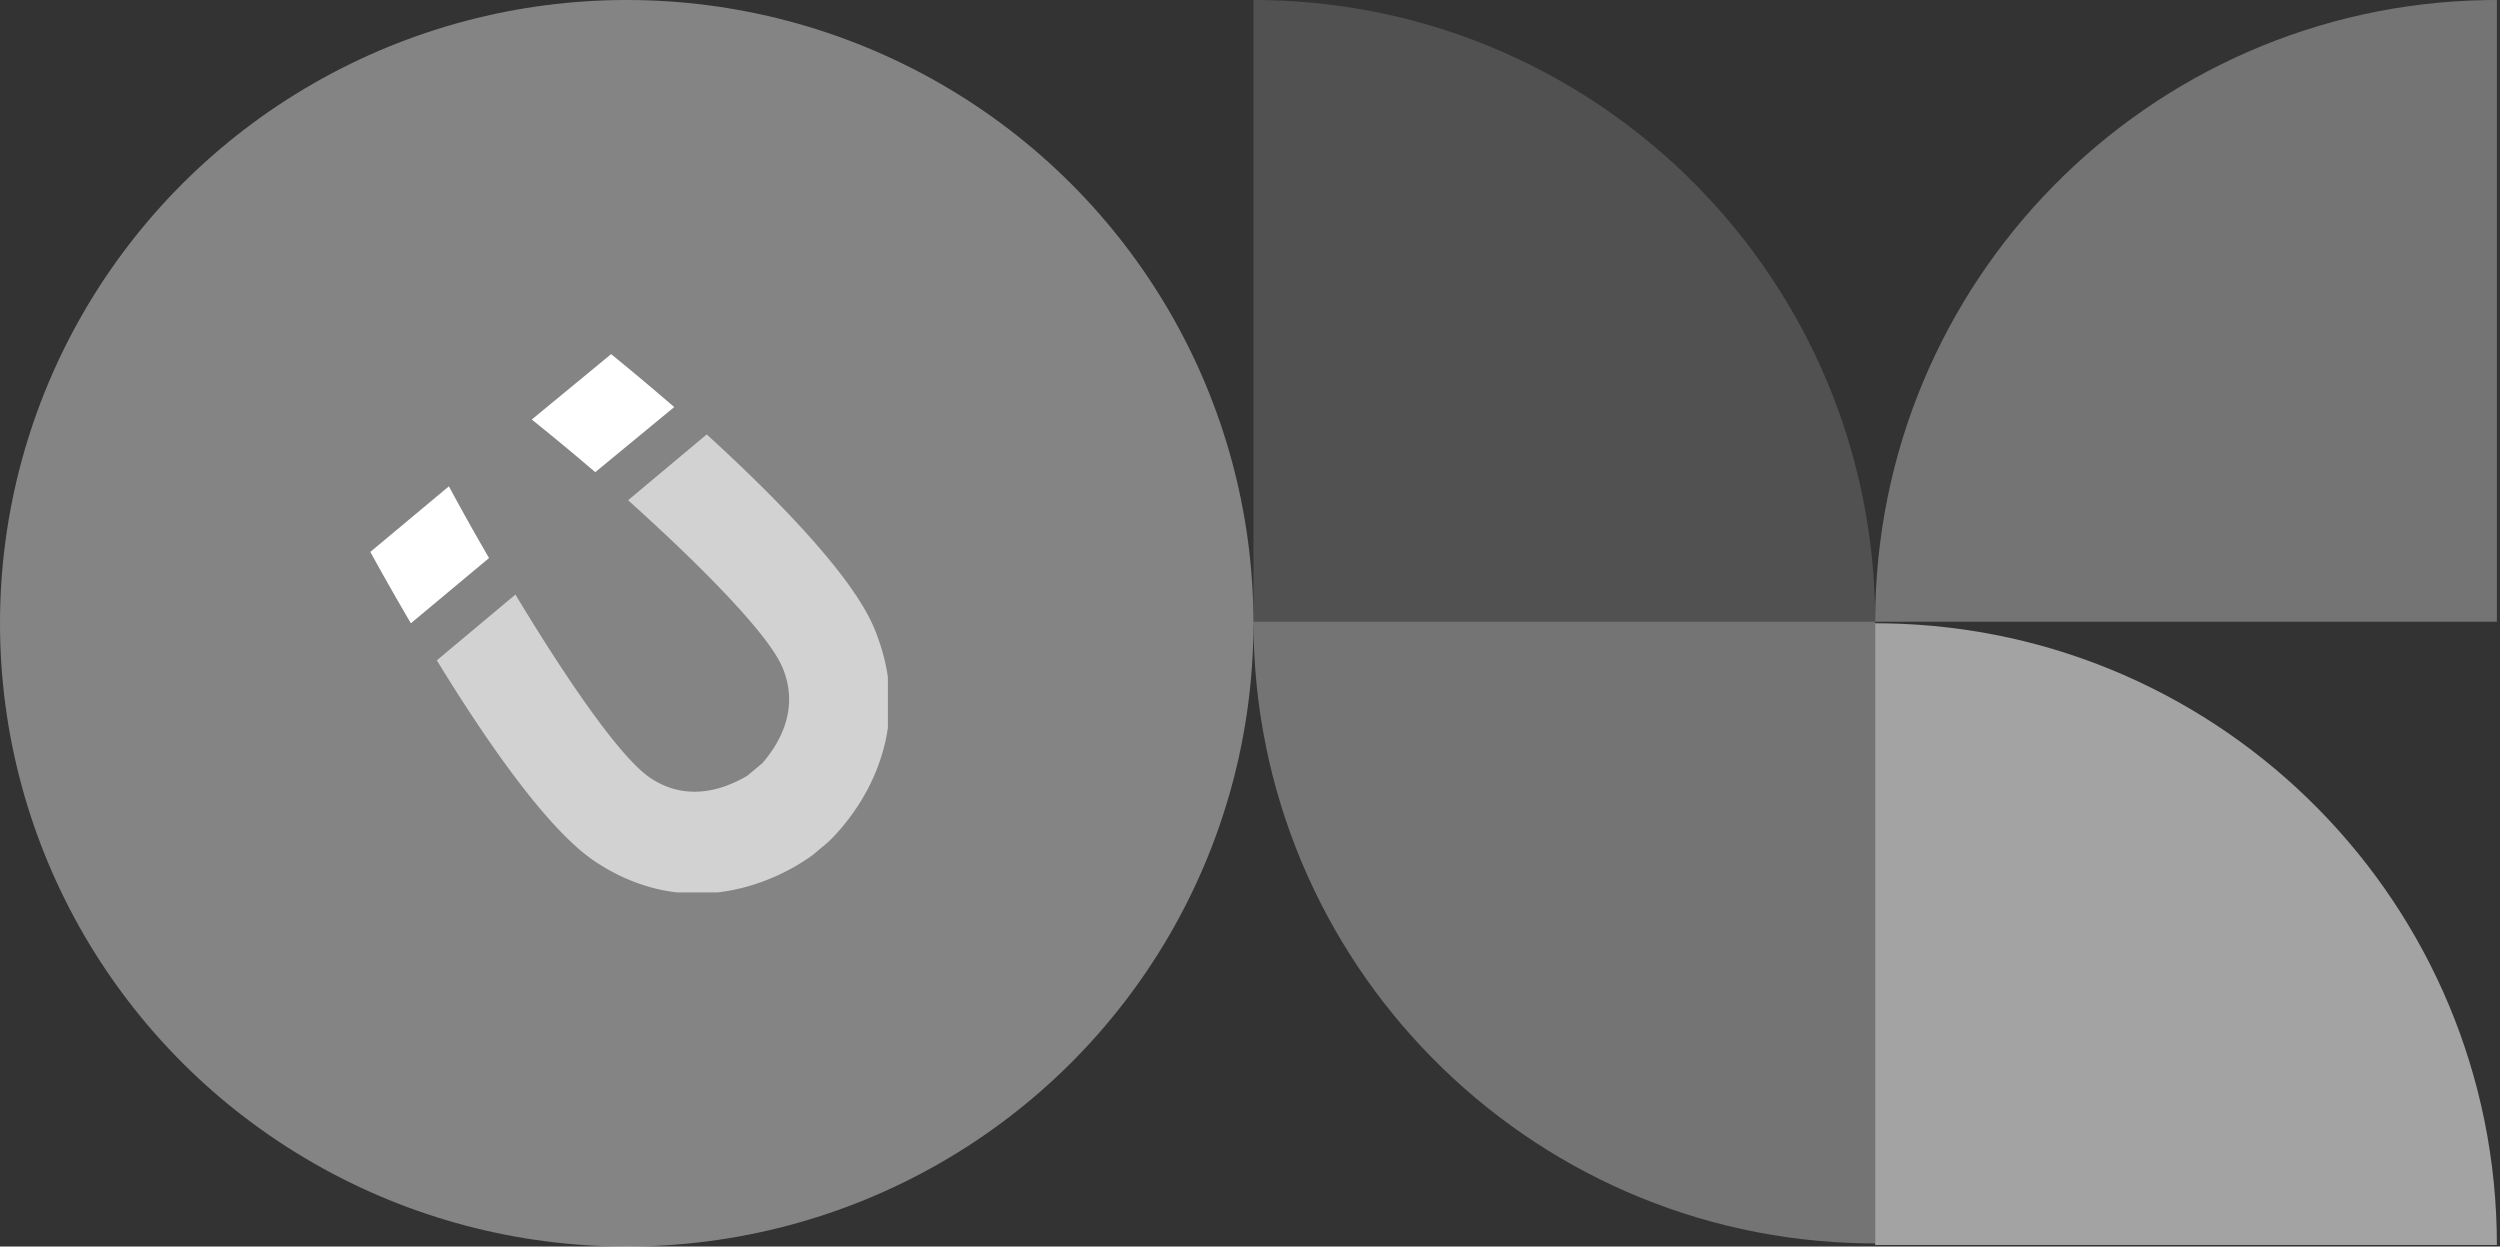
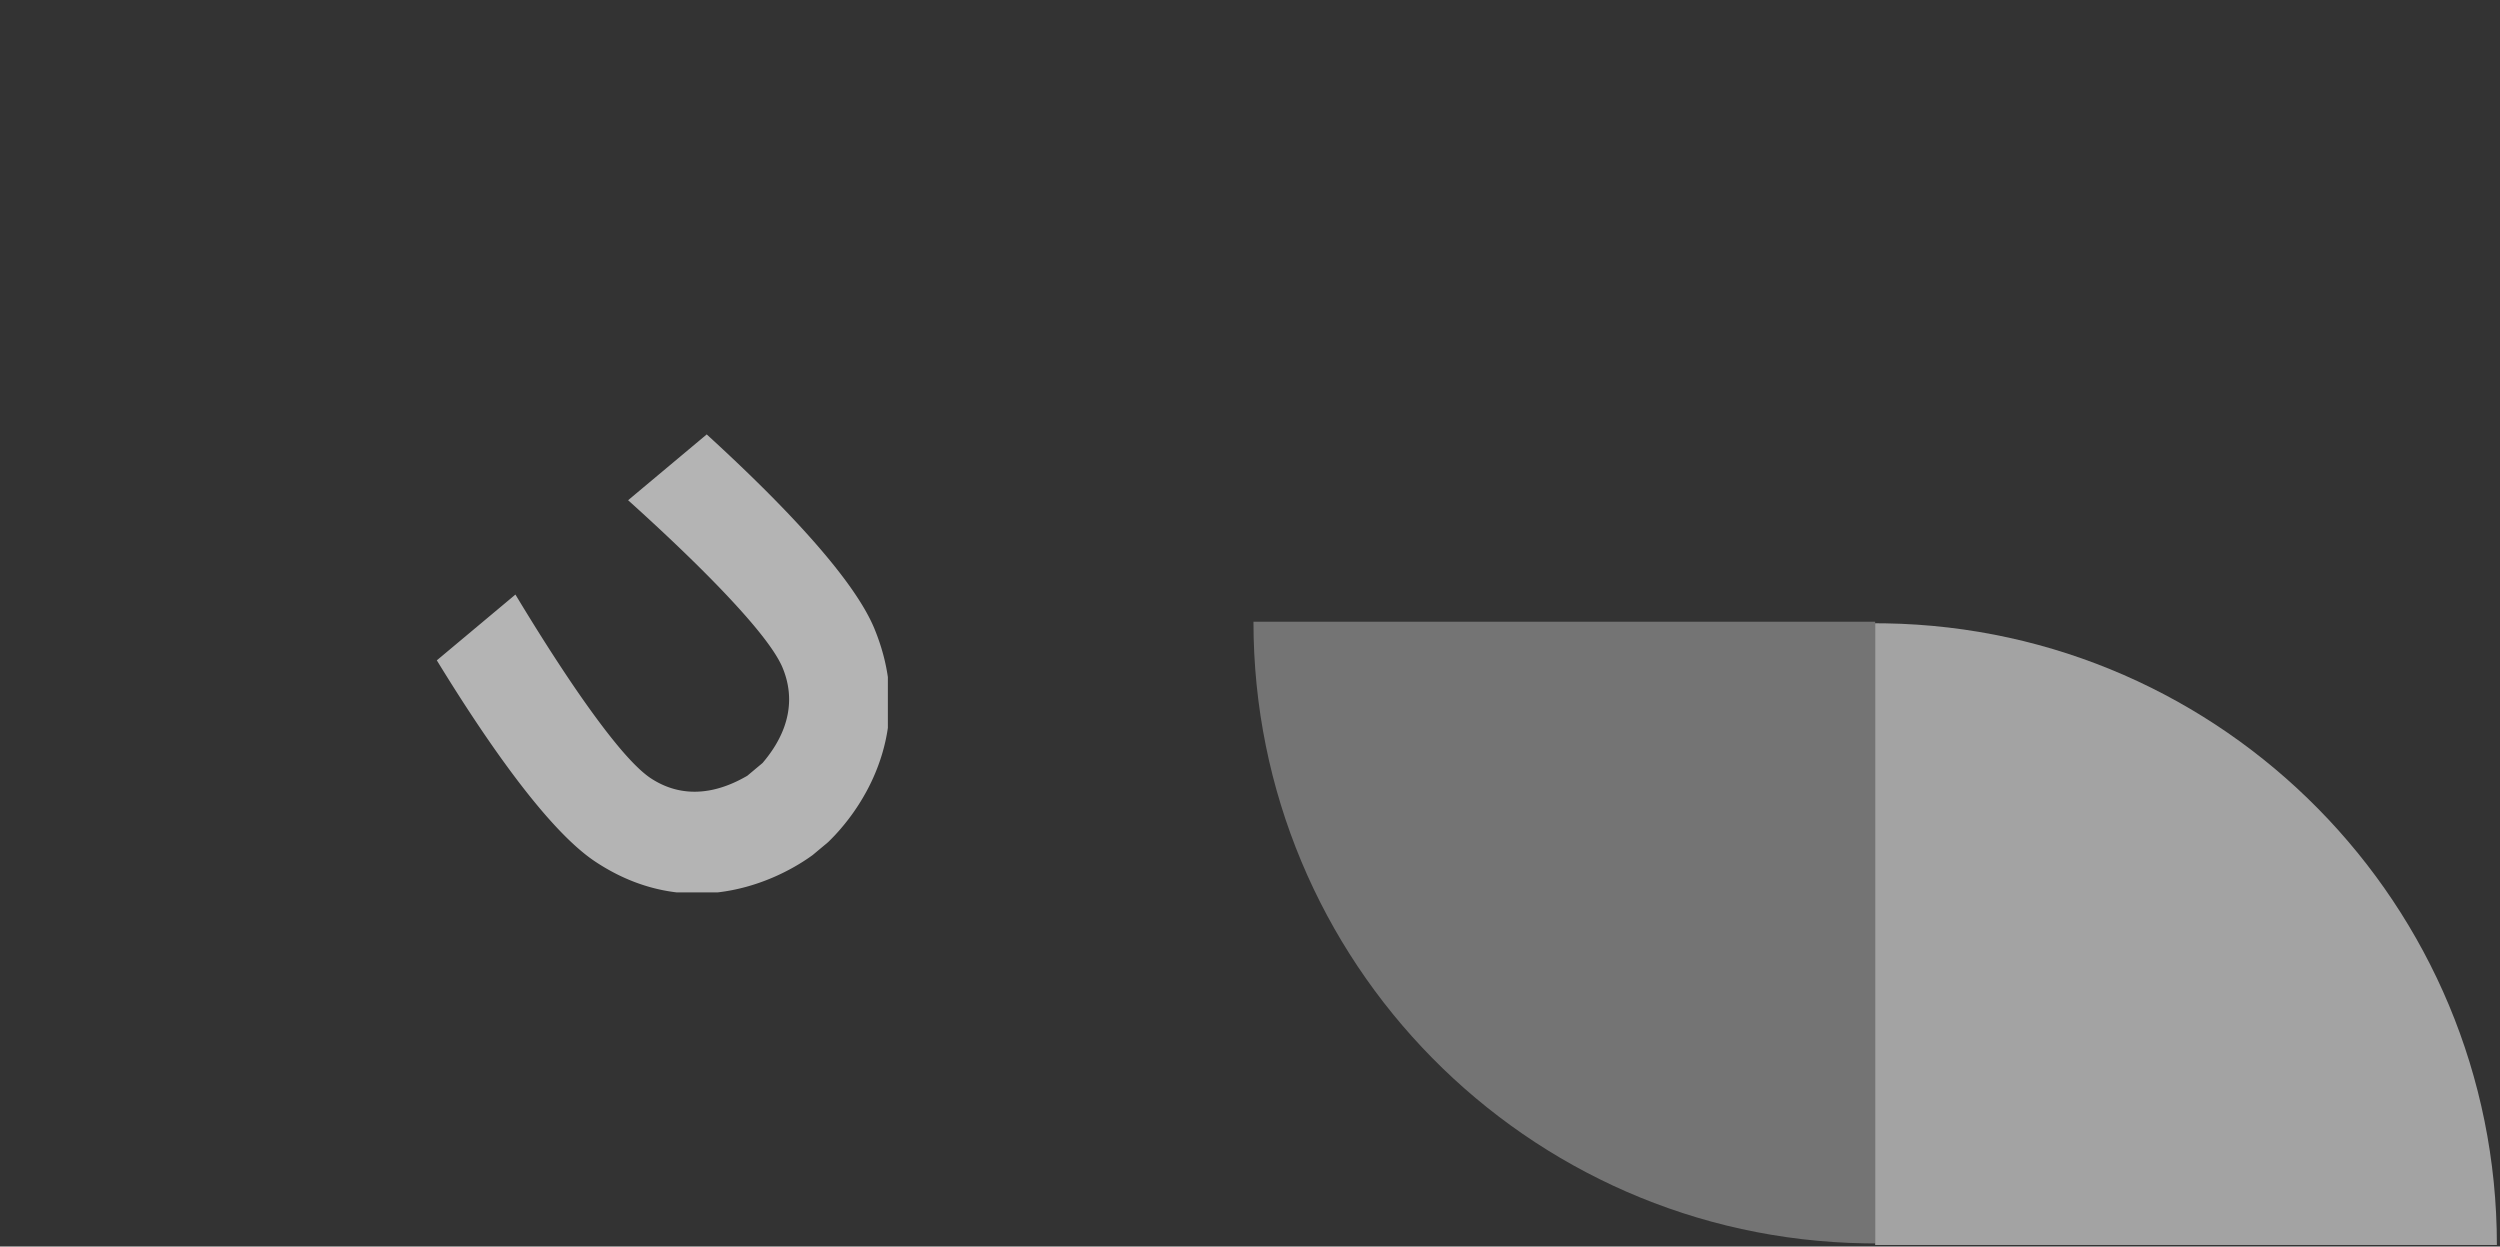
<svg xmlns="http://www.w3.org/2000/svg" width="361" height="180" viewBox="0 0 361 180">
  <rect x="0" y="0" width="361" height="180" fill="#333333" stroke="none" />
  <g fill="#FFF" fill-rule="evenodd">
    <path d="M270.776 90v89.775h89.774c0-49.086-39.394-88.97-88.29-89.763L270.776 90z" opacity=".55" />
-     <path d="M360.549 0v89.775h-89.774c0-49.086 39.394-88.97 88.29-89.763L360.55 0z" fill-opacity=".32" />
    <g>
-       <ellipse opacity=".396" cx="90.5" cy="90" rx="90.5" ry="90" />
-       <path d="M76.788 60.581a370.759 370.759 0 0 1 9.166 7.6l11.402-9.399a402.565 402.565 0 0 0-9.11-7.646l-11.458 9.445z" />
      <path d="M90.697 72.232c8.746 7.868 17.084 16.124 20.74 21.445.332.485.626.943.877 1.38l.084.144c.09.162.175.319.254.472l.081.155c.096.193.185.38.258.56 2.763 6.602-1.163 11.753-2.87 13.78l-2.216 1.856c-2.292 1.316-8.036 4.264-13.978.323-.19-.127-.39-.275-.593-.434-.044-.034-.088-.068-.131-.104a14.17 14.17 0 0 1-.632-.535c-.02-.017-.04-.038-.06-.056-.208-.186-.422-.39-.64-.606-.038-.037-.078-.073-.117-.114-.235-.233-.475-.48-.721-.742-.03-.03-.057-.062-.086-.093a38.27 38.27 0 0 1-.799-.882 53.576 53.576 0 0 1-.906-1.06 80.25 80.25 0 0 1-1.732-2.168c-.03-.036-.058-.075-.088-.113a114.992 114.992 0 0 1-1.858-2.492l-.07-.095c-.643-.89-1.301-1.818-1.969-2.786l-.042-.06a190.986 190.986 0 0 1-2.066-3.056l-.01-.015c-.335-.507-.672-1.02-1.01-1.539-.038-.059-.078-.117-.116-.178-.33-.509-.666-1.023-.998-1.542a335.16 335.16 0 0 1-4.855-7.825l-11.352 9.501c7.14 11.667 16.02 24.516 22.882 29.066 4.026 2.672 8.013 4.004 11.767 4.445h5.889c5.82-.67 10.696-3.183 13.736-5.395l2.217-1.852a25.39 25.39 0 0 0 .643-.645c.107-.108.21-.217.32-.33l.202-.22c.097-.105.19-.209.288-.317l.23-.26c.088-.102.175-.203.264-.31.083-.094.164-.195.247-.295.084-.1.165-.199.248-.3.089-.11.176-.222.264-.335.078-.098.154-.194.23-.293.09-.121.185-.244.275-.368.073-.096.145-.192.216-.292.094-.132.19-.264.285-.4.065-.093.13-.187.193-.282.099-.145.2-.29.298-.442.058-.087.113-.173.17-.262.104-.161.21-.326.311-.49.049-.078.093-.153.14-.23.111-.182.22-.365.329-.554.032-.057.063-.115.095-.17.122-.21.242-.421.357-.638a28.548 28.548 0 0 0 2.171-5.202c.003-.01.007-.018.008-.028.09-.294.172-.589.251-.89.008-.027.018-.056.023-.084.076-.29.147-.583.215-.88.009-.04.018-.078.025-.118a24.903 24.903 0 0 0 .343-1.875V97.77a27.652 27.652 0 0 0-.902-4.058c-.003-.011-.003-.023-.008-.034a31.59 31.59 0 0 0-1.065-2.977c-3.187-7.627-14.104-18.767-24.183-27.973l-11.353 9.505z" opacity=".63" />
-       <path d="M53.477 79.693A402.054 402.054 0 0 0 59.331 90l11.286-9.42a375.91 375.91 0 0 1-5.798-10.353l-11.342 9.466z" />
    </g>
    <path d="m270.775 179.55-.001-89.775H181c0 49.086 39.394 88.97 88.29 89.763l1.485.012z" fill-opacity=".32" />
-     <path d="m181 0 .001 89.775h89.774c0-49.086-39.394-88.97-88.29-89.763L181 0z" opacity=".15" />
  </g>
</svg>